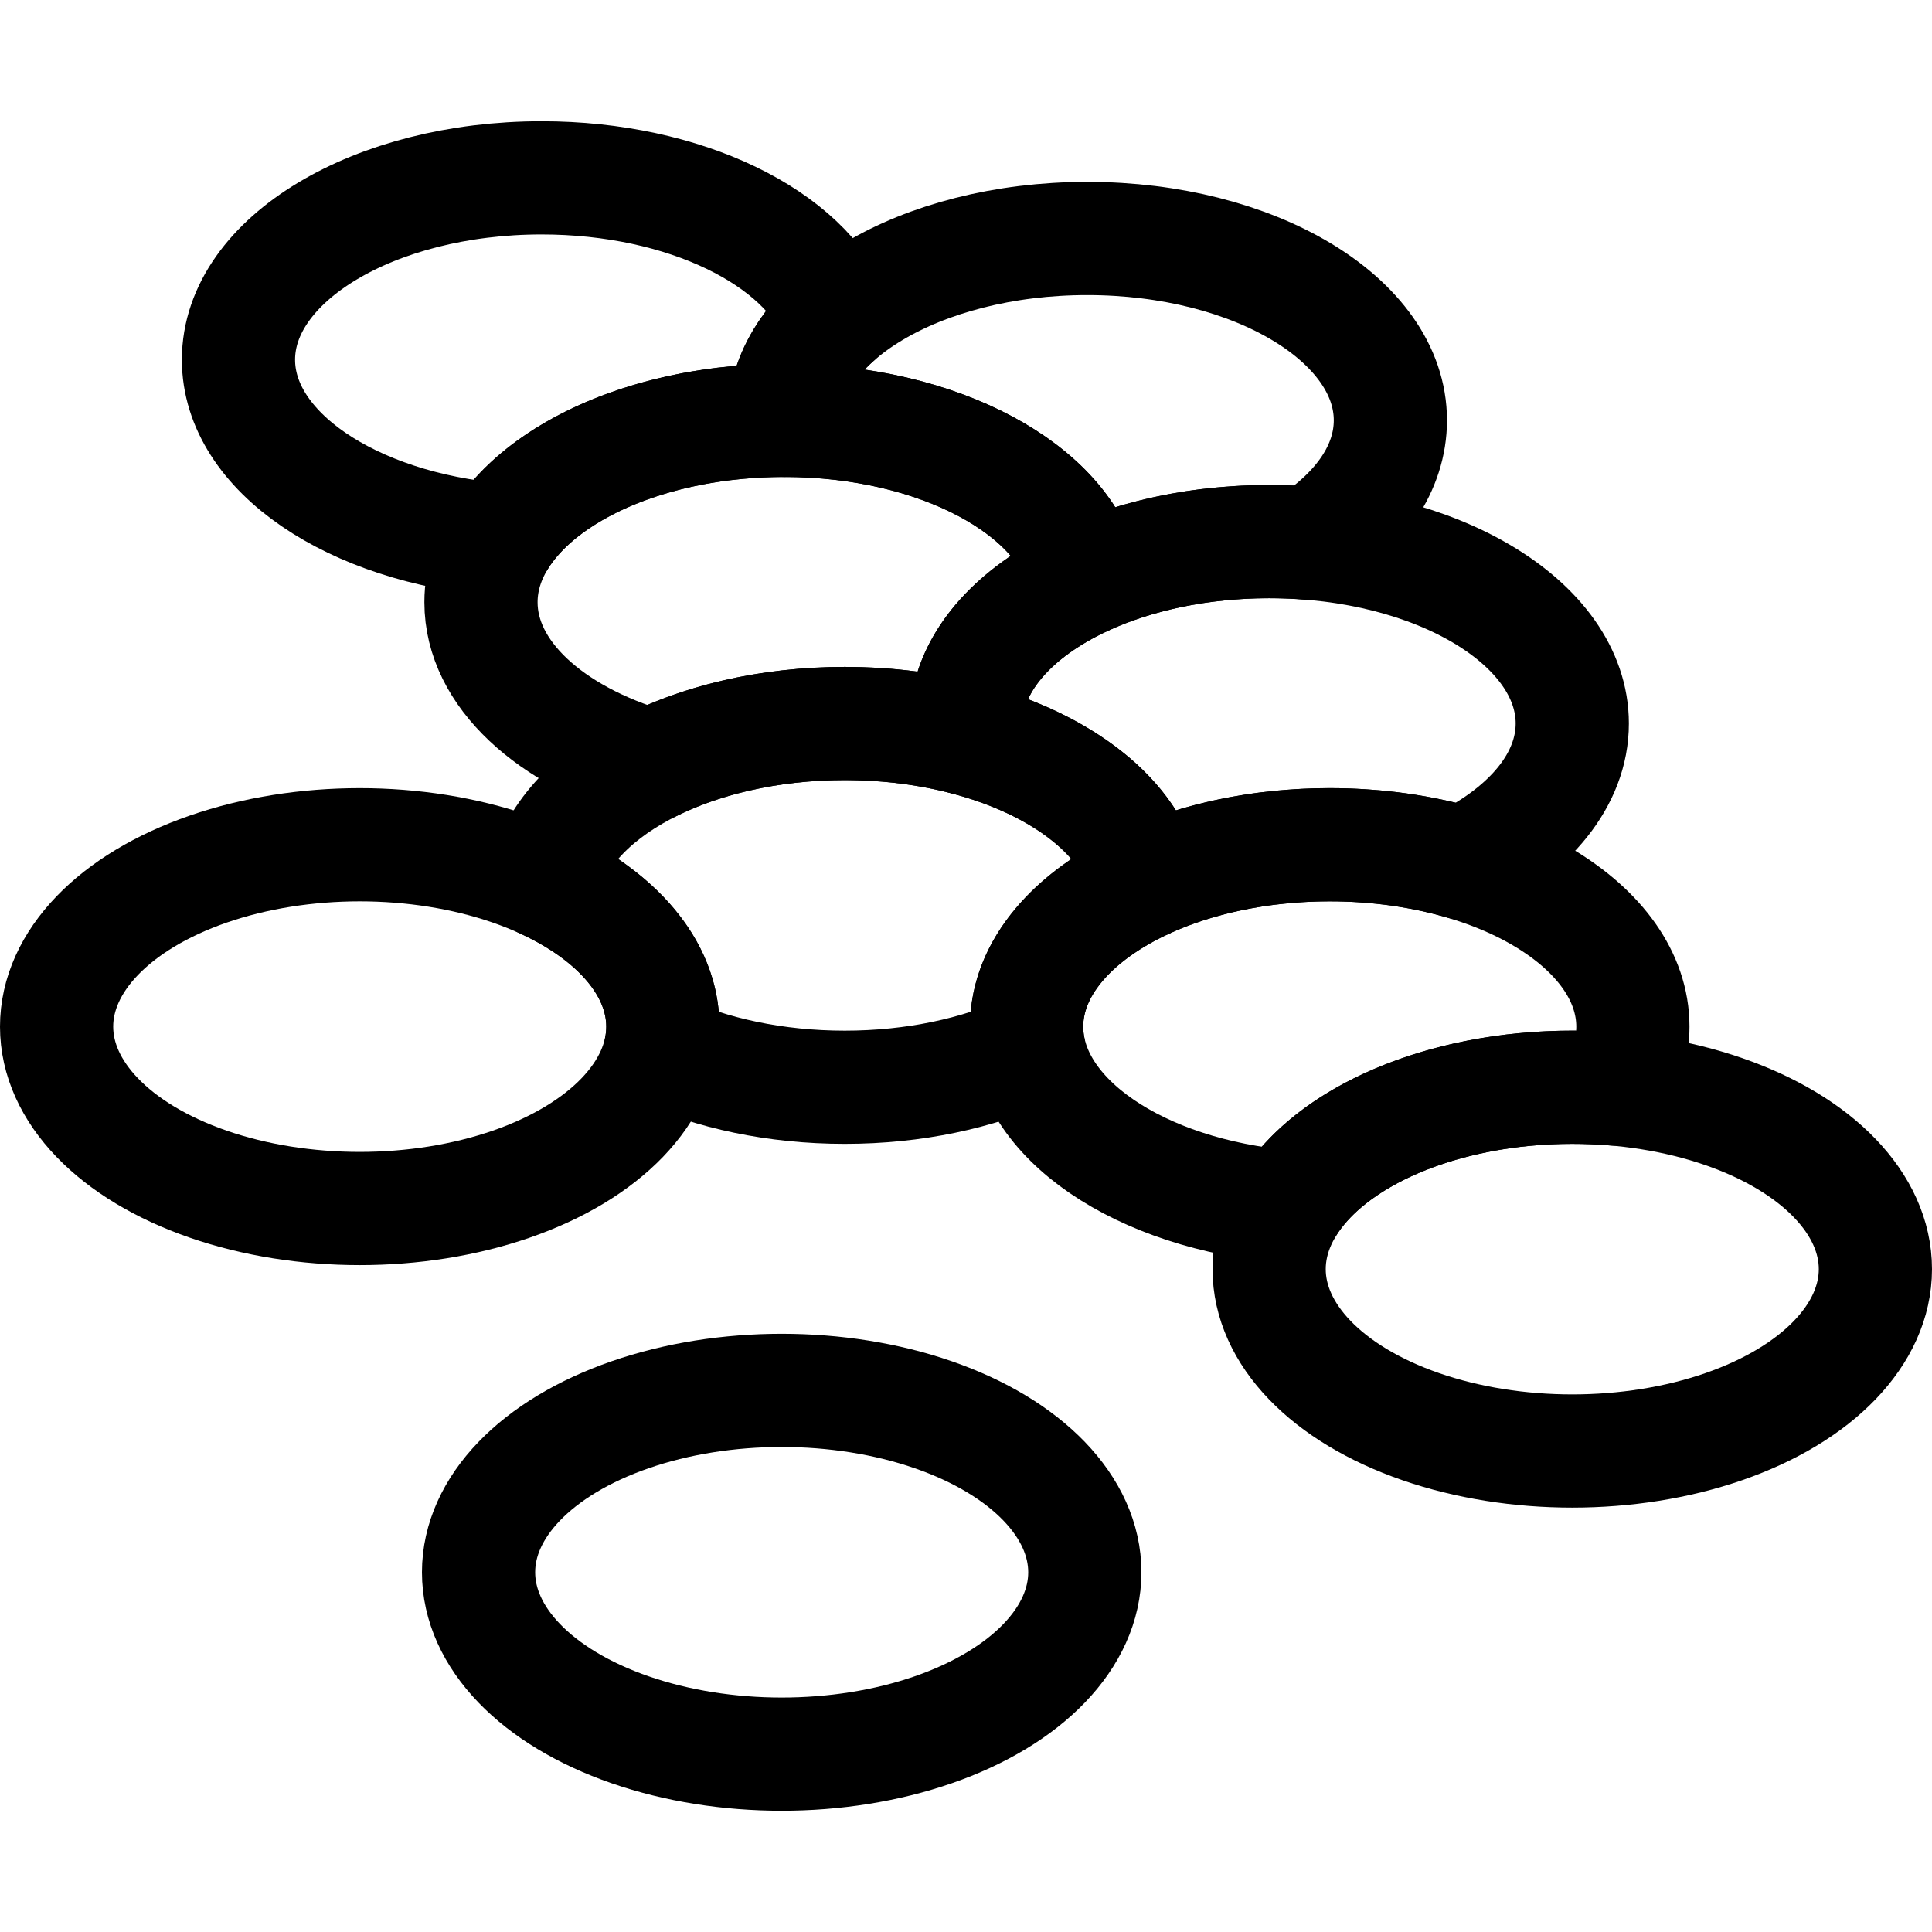
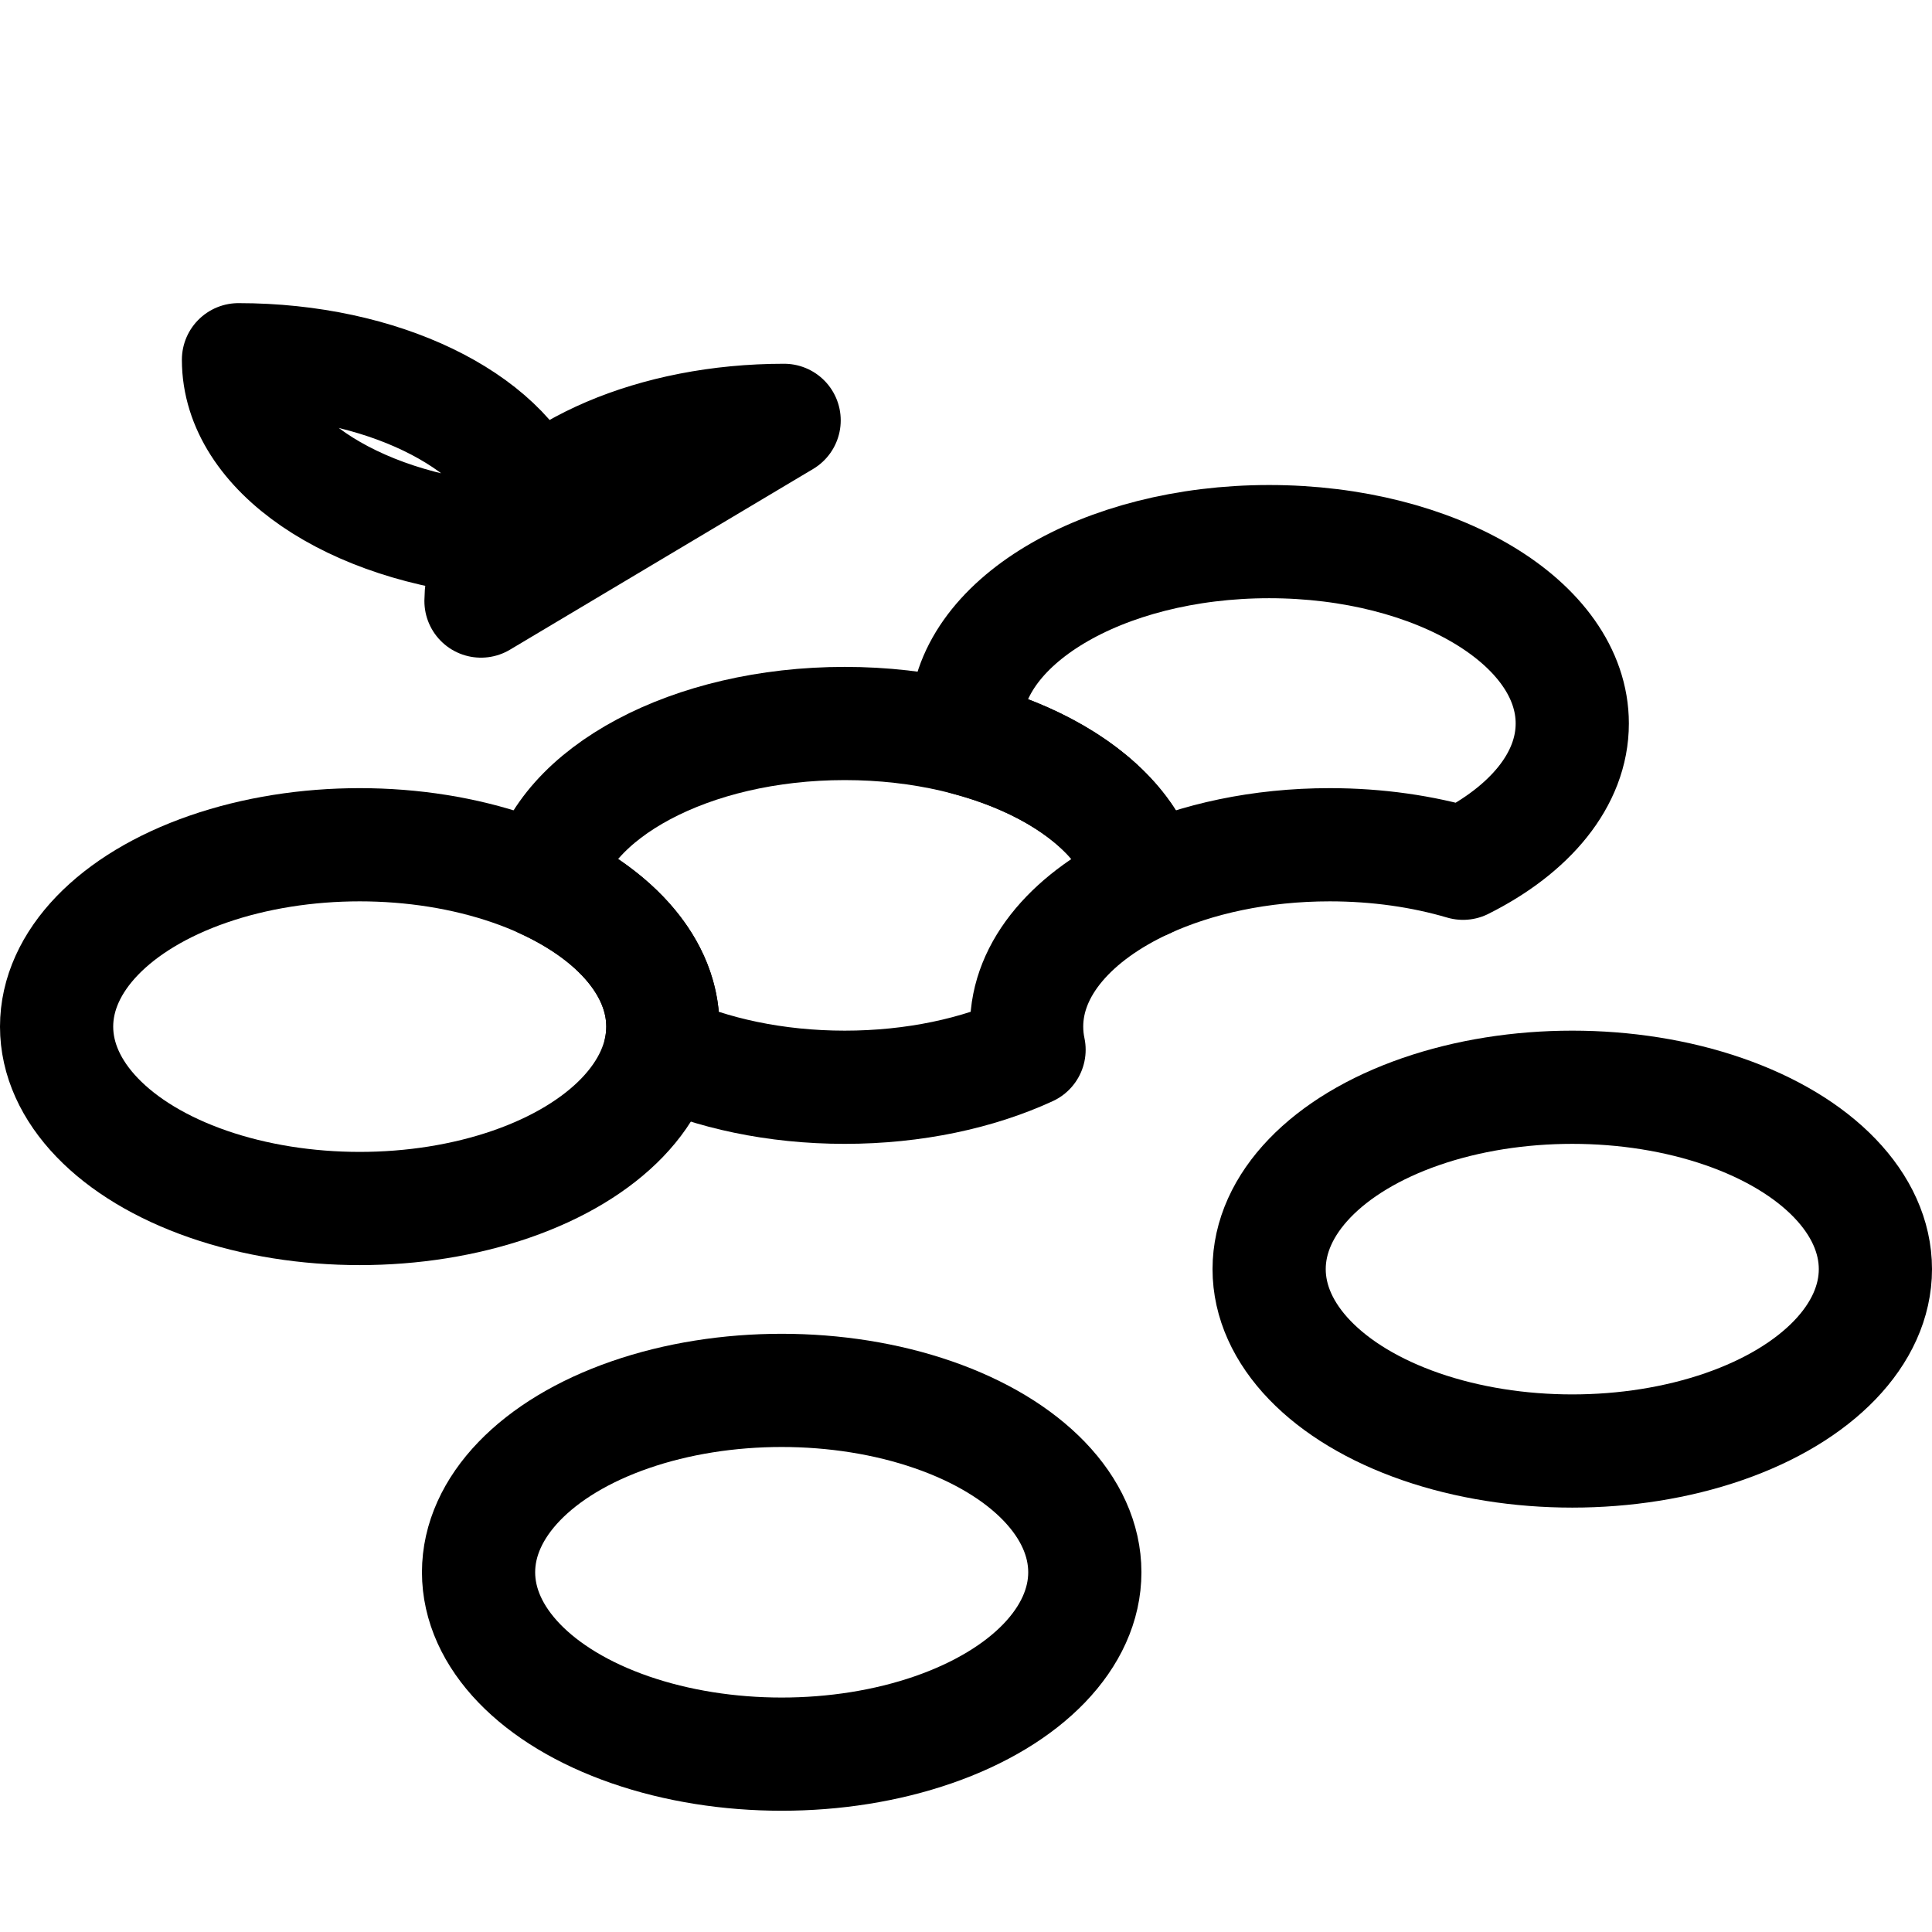
<svg xmlns="http://www.w3.org/2000/svg" version="1.1" id="Capa_1" x="0px" y="0px" viewBox="0 0 512 512" style="enable-background:new 0 0 512 512;" xml:space="preserve" width="24" height="24">
  <g>
    <ellipse style="fill:none;stroke:#000000;stroke-width:30;stroke-linecap:round;stroke-linejoin:round;stroke-miterlimit:10;" cx="207.156" cy="416.667" rx="80.333" ry="48.2" />
-     <path style="fill:none;stroke:#000000;stroke-width:30;stroke-linecap:round;stroke-linejoin:round;stroke-miterlimit:10;" d="&#10;&#09;&#09;M207.8,111.4c0-26.602,35.996-48.2,80.333-48.2c44.337,0,80.333,21.598,80.333,48.2c0,12.556-8.02,23.998-21.153,32.581&#10;&#09;&#09;c-3.59-0.295-7.256-0.447-10.98-0.447c-18.369,0-35.307,3.707-48.844,9.941c-5.002-23.622-38.547-41.931-79.21-42.074L207.8,111.4z&#10;&#09;&#09;" />
-     <path style="fill:none;stroke:#000000;stroke-width:30;stroke-linecap:round;stroke-linejoin:round;stroke-miterlimit:10;" d="&#10;&#09;&#09;M132.324,143.067C93.284,139.791,63.2,119.653,63.2,95.333c0-26.602,35.996-48.2,80.333-48.2c37.997,0,69.867,15.863,78.204,37.14&#10;&#09;&#09;c-8.703,7.649-13.831,16.877-13.935,26.815L207.8,111.4C173.141,111.4,143.58,124.597,132.324,143.067z" />
-     <path style="fill:none;stroke:#000000;stroke-width:30;stroke-linecap:round;stroke-linejoin:round;stroke-miterlimit:10;" d="&#10;&#09;&#09;M172.477,202.896c-26.65-7.849-45.011-24.296-45.011-43.296c0-26.602,35.996-48.2,80.333-48.2c40.878,0,74.667,18.36,79.689,42.075&#10;&#09;&#09;C268.348,162.288,256,176.153,256,191.733c0,1.378,0.096,2.743,0.286,4.092c-9.92-2.631-20.887-4.092-32.419-4.092&#10;&#09;&#09;C204.327,191.733,186.407,195.928,172.477,202.896z" />
+     <path style="fill:none;stroke:#000000;stroke-width:30;stroke-linecap:round;stroke-linejoin:round;stroke-miterlimit:10;" d="&#10;&#09;&#09;M132.324,143.067C93.284,139.791,63.2,119.653,63.2,95.333c37.997,0,69.867,15.863,78.204,37.14&#10;&#09;&#09;c-8.703,7.649-13.831,16.877-13.935,26.815L207.8,111.4C173.141,111.4,143.58,124.597,132.324,143.067z" />
    <path style="fill:none;stroke:#000000;stroke-width:30;stroke-linecap:round;stroke-linejoin:round;stroke-miterlimit:10;" d="&#10;&#09;&#09;M256.286,195.826c-0.19-1.35-0.286-2.714-0.286-4.092c0-26.602,35.996-48.2,80.333-48.2c44.337,0,80.333,21.598,80.333,48.2&#10;&#09;&#09;c0,14.879-11.26,28.192-28.945,37.038c-10.66-3.14-22.651-4.904-35.322-4.904c-18.369,0-35.306,3.707-48.844,9.941&#10;&#09;&#09;C299.95,216.783,281.519,202.518,256.286,195.826z" />
    <ellipse style="fill:none;stroke:#000000;stroke-width:30;stroke-linecap:round;stroke-linejoin:round;stroke-miterlimit:10;" cx="95.333" cy="272.067" rx="80.333" ry="48.2" />
    <path style="fill:none;stroke:#000000;stroke-width:30;stroke-linecap:round;stroke-linejoin:round;stroke-miterlimit:10;" d="&#10;&#09;&#09;M144.177,233.808c5.022-23.714,38.811-42.075,79.69-42.075c40.878,0,74.667,18.36,79.689,42.075&#10;&#09;&#09;c-19.141,8.813-31.489,22.678-31.489,38.259c0,2.075,0.219,4.119,0.643,6.126c-13.538,6.234-30.475,9.94-48.843,9.94&#10;&#09;&#09;c-18.369,0-35.307-3.707-48.844-9.94c0.425-2.007,0.644-4.051,0.644-6.126C175.667,256.486,163.318,242.621,144.177,233.808z" />
-     <path style="fill:none;stroke:#000000;stroke-width:30;stroke-linecap:round;stroke-linejoin:round;stroke-miterlimit:10;" d="&#10;&#09;&#09;M341.191,319.801c-39.04-3.277-69.124-23.414-69.124-47.734c0-26.602,35.996-48.2,80.333-48.2c44.337,0,80.333,21.598,80.333,48.2&#10;&#09;&#09;c0,5.807-1.716,11.376-4.859,16.533c-3.662-0.308-7.404-0.467-11.208-0.467C382.008,288.133,352.447,301.33,341.191,319.801z" />
    <ellipse style="fill:none;stroke:#000000;stroke-width:30;stroke-linecap:round;stroke-linejoin:round;stroke-miterlimit:10;" cx="416.667" cy="336.333" rx="80.333" ry="48.2" />
  </g>
</svg>